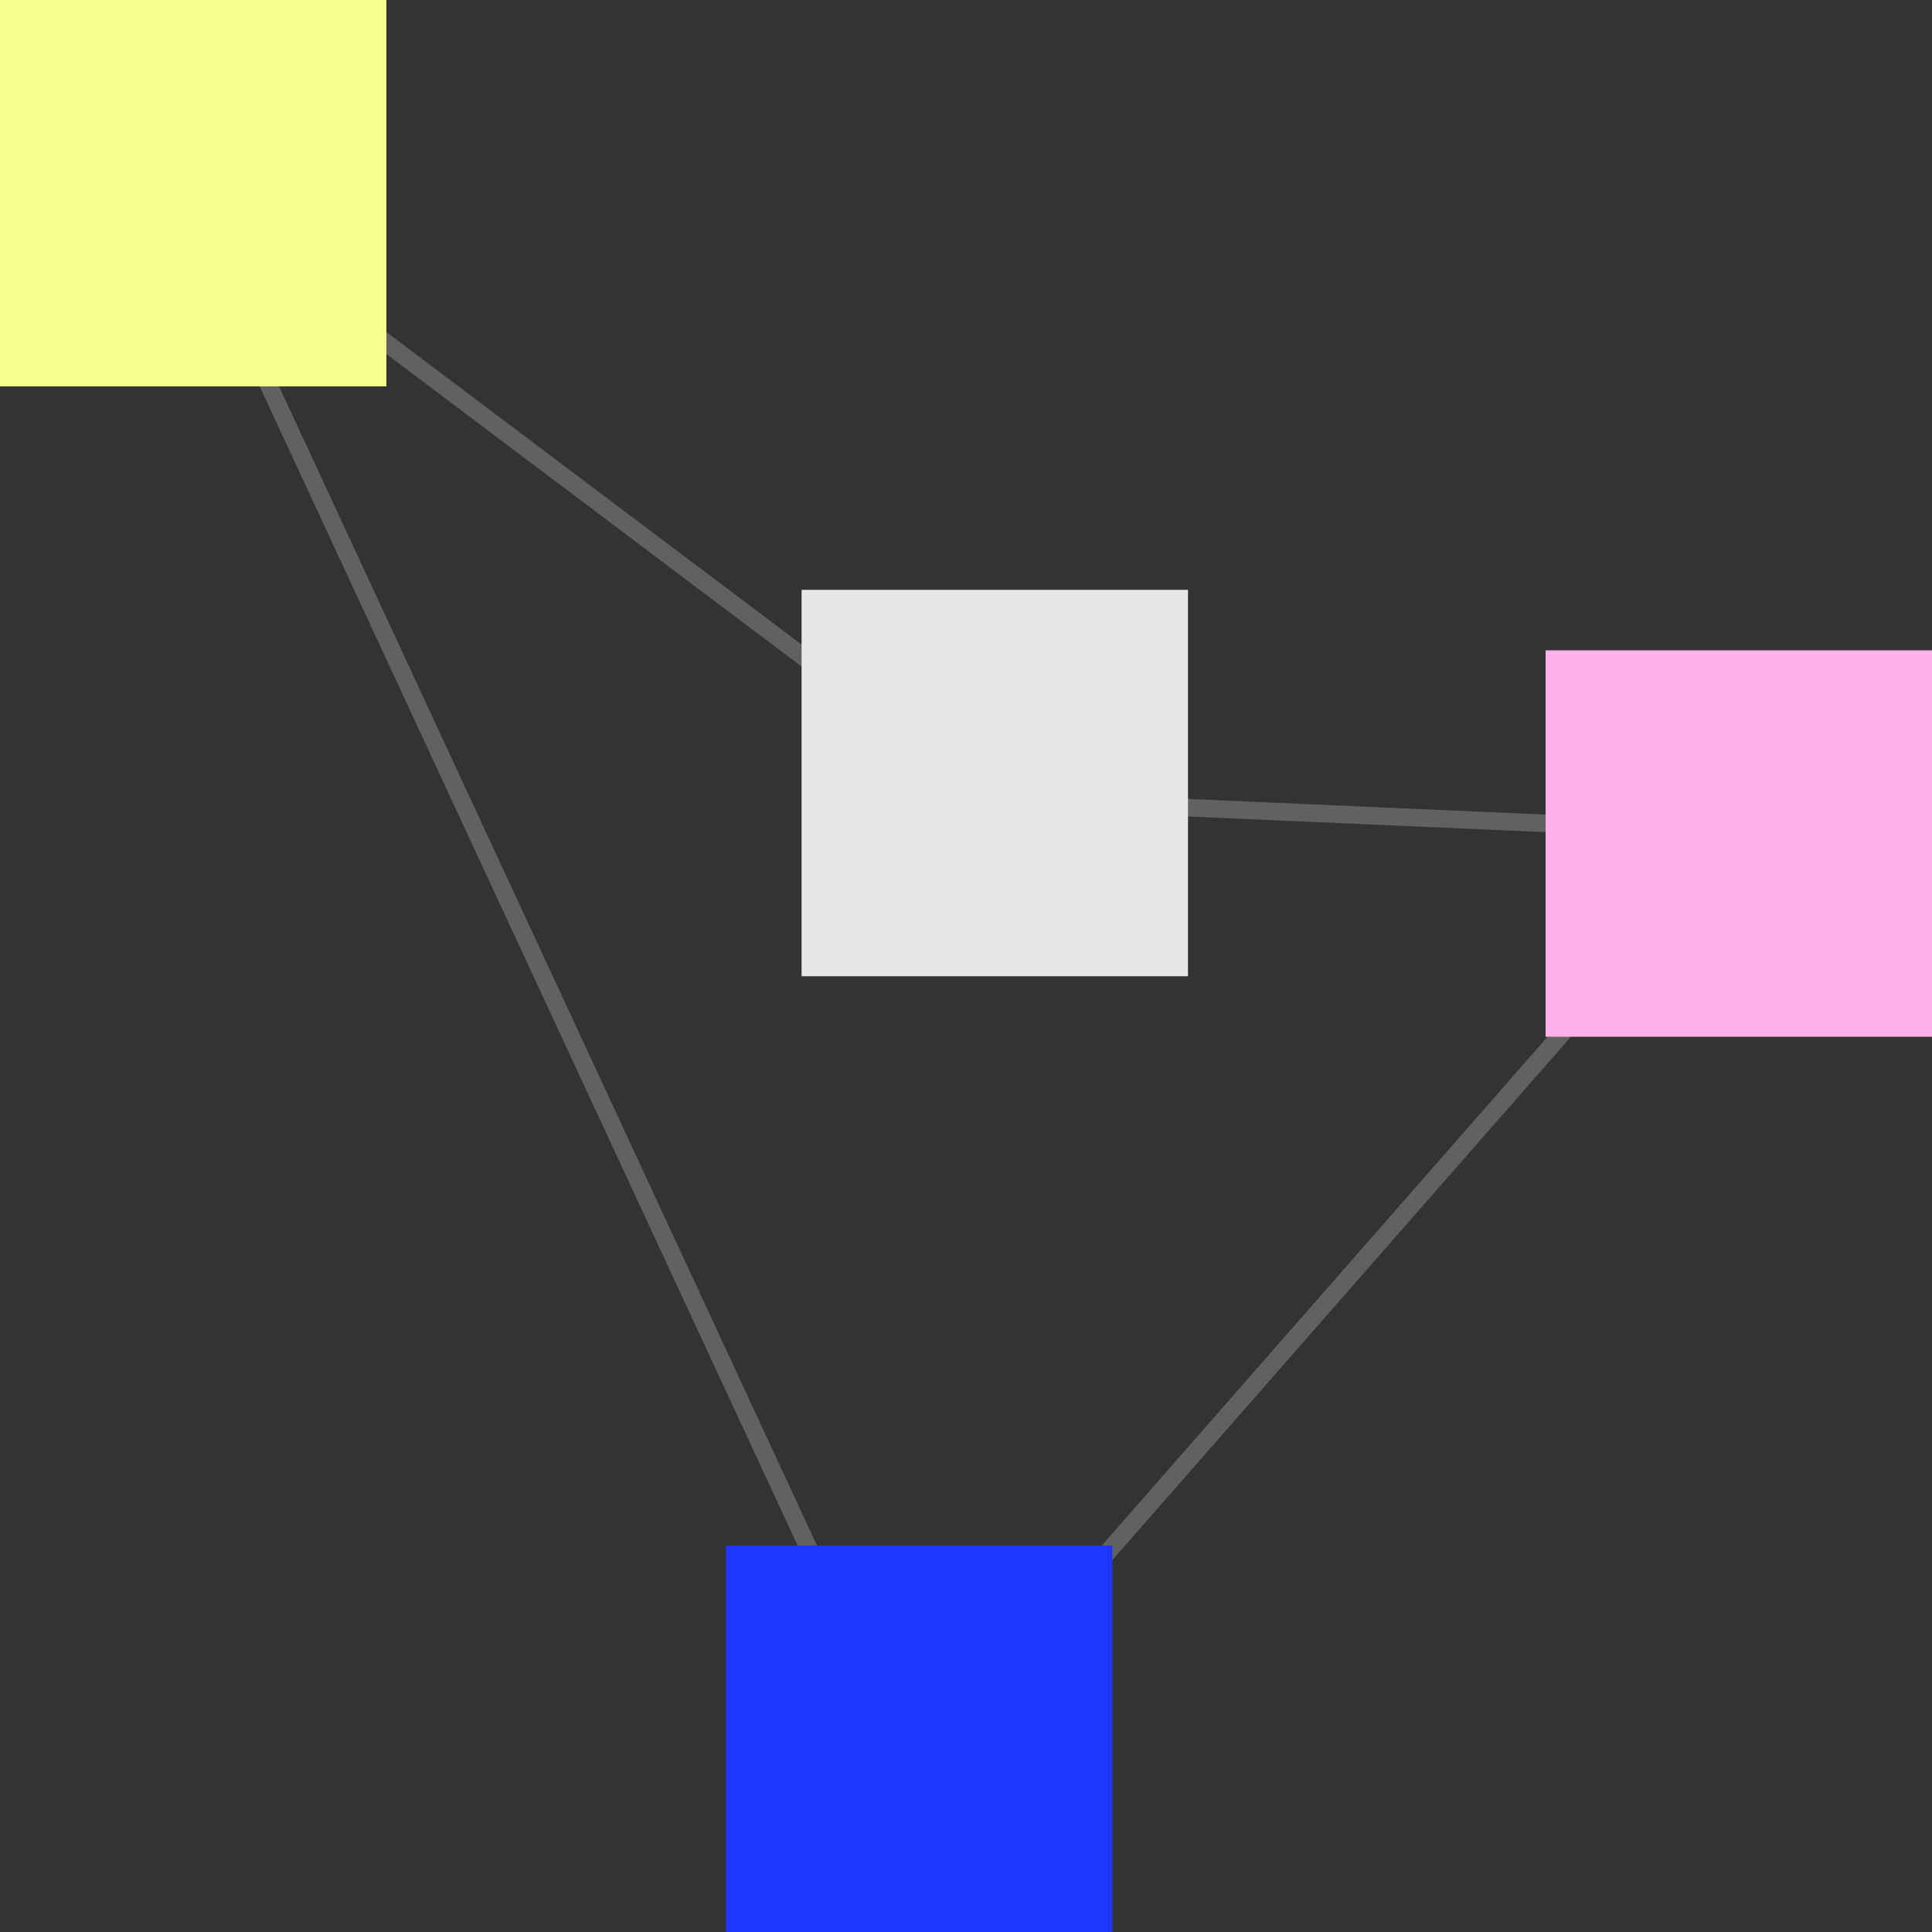
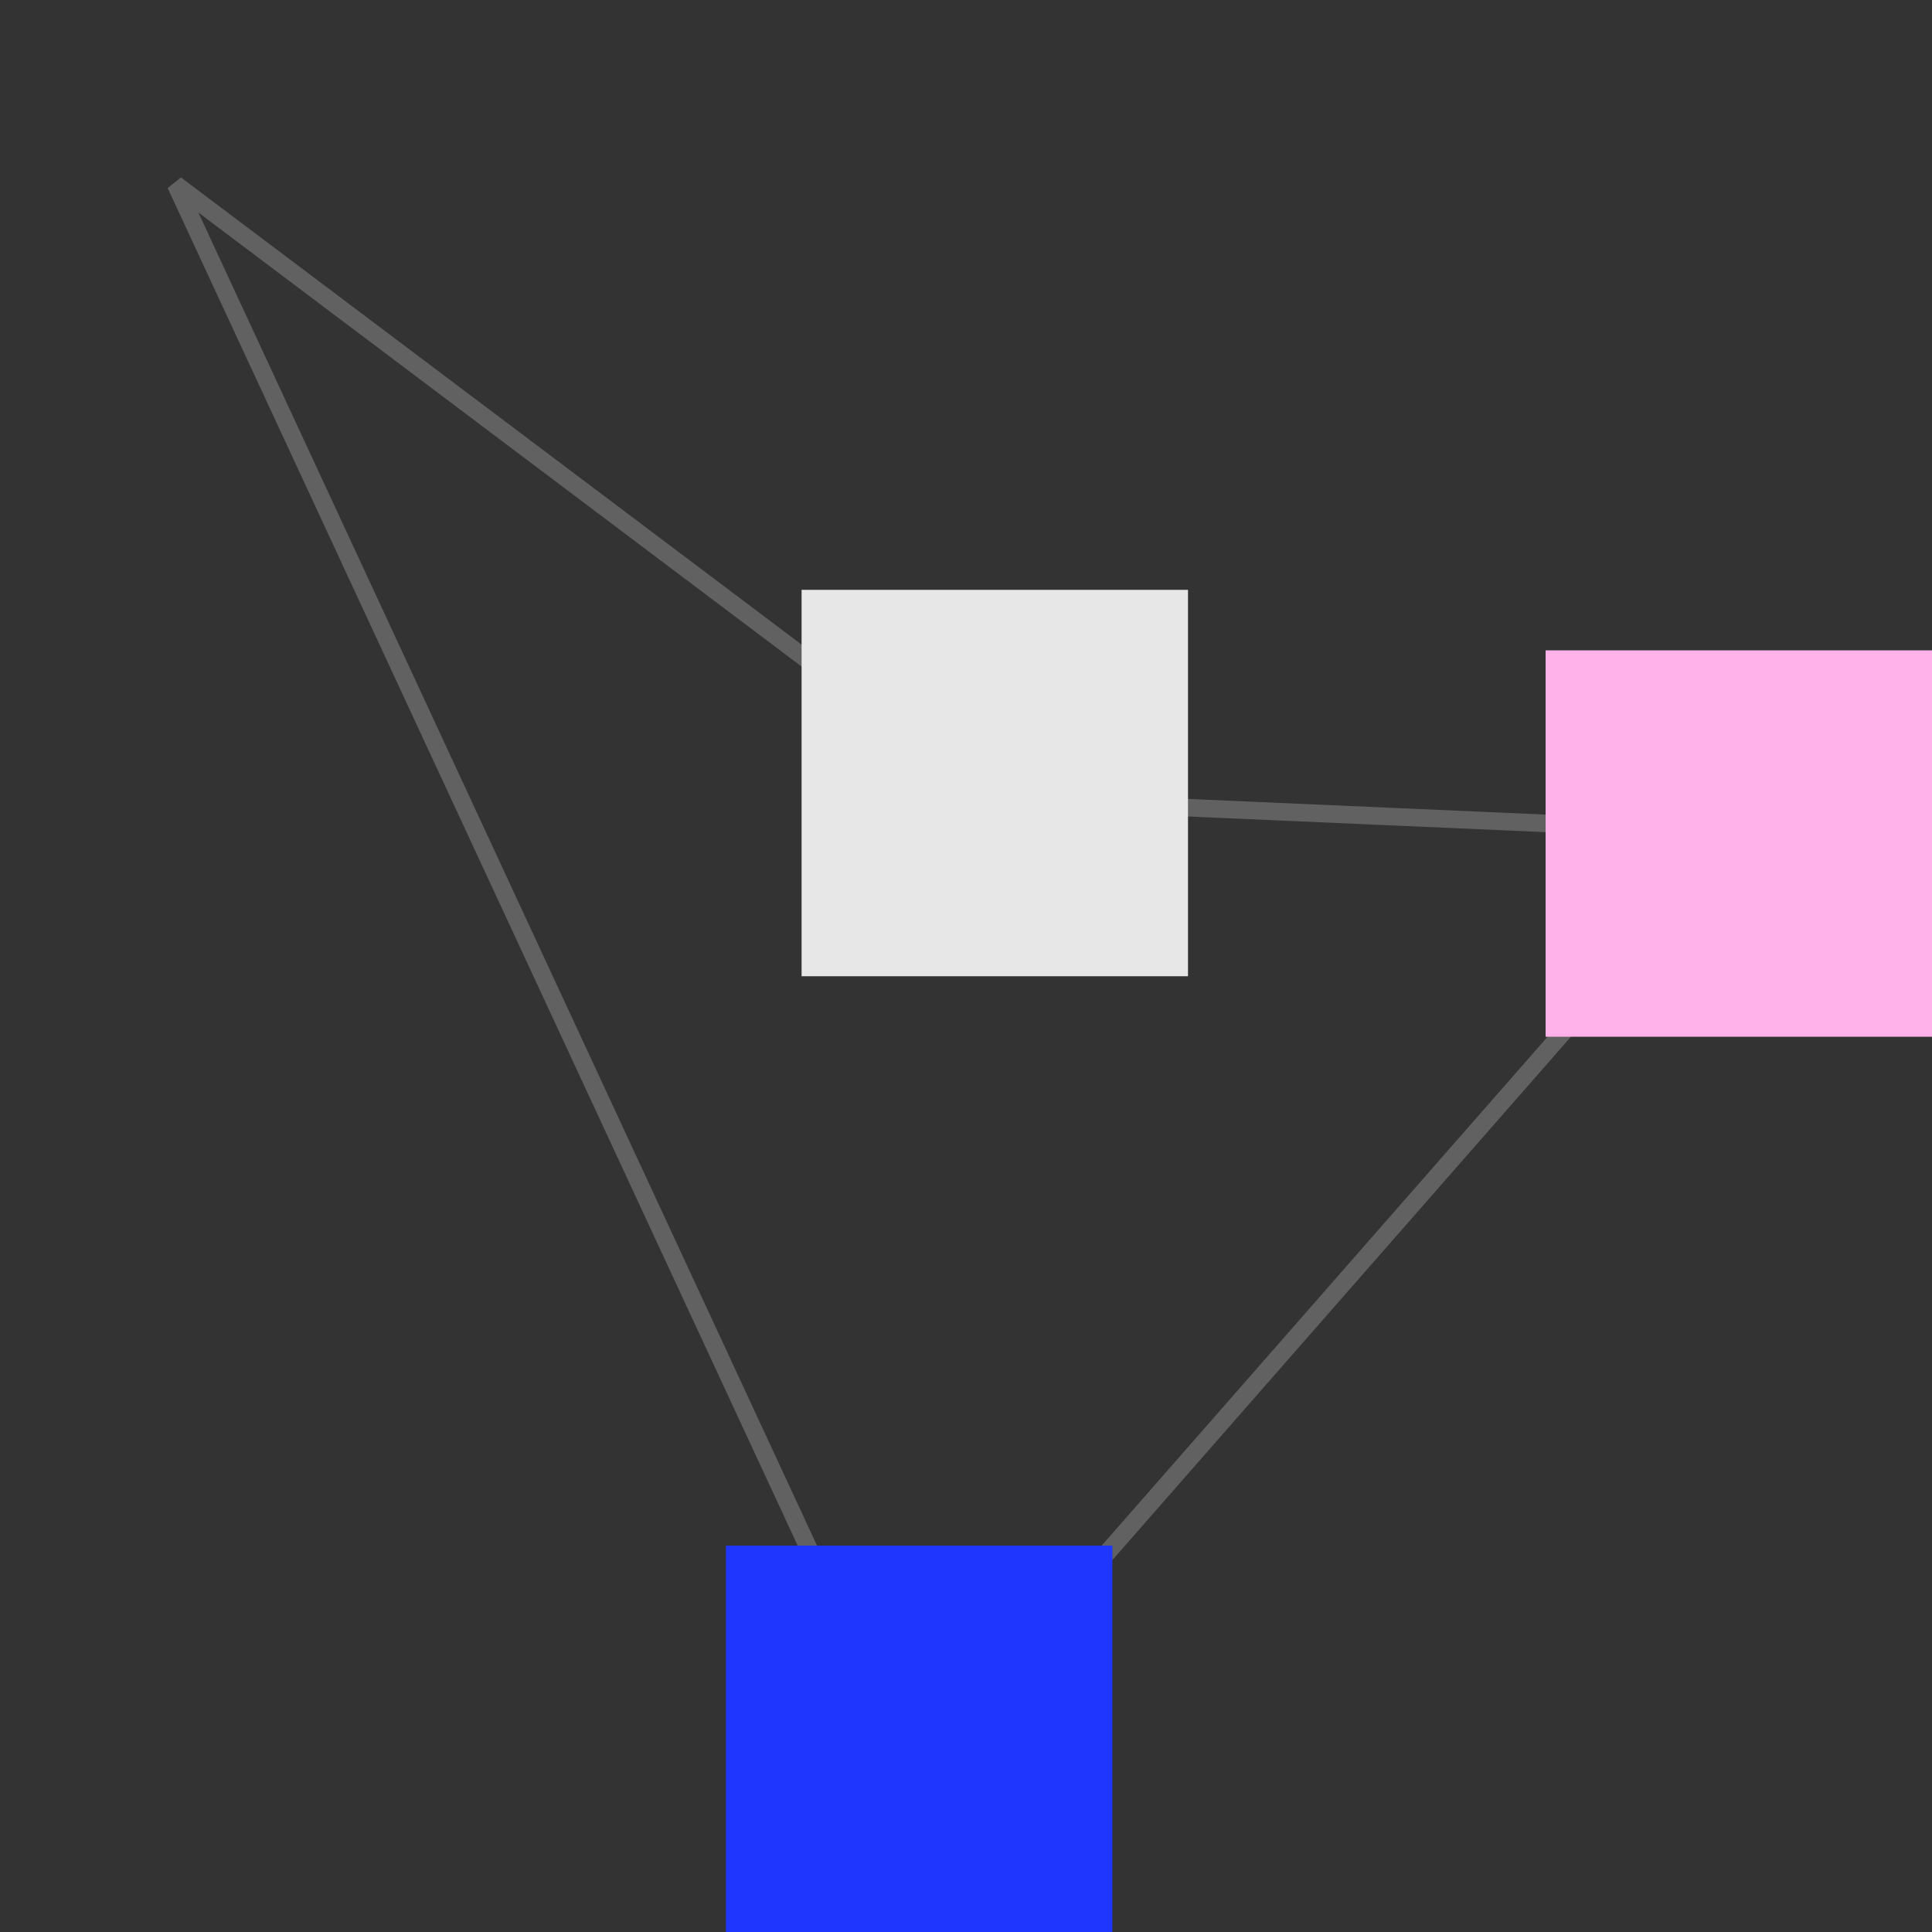
<svg xmlns="http://www.w3.org/2000/svg" width="110" height="110" viewBox="0 0 110 110" fill="none">
  <rect x="0" y="0" width="110" height="110" fill="#333333" stroke="none" />
-   <path d="M52 101L99 47.361L56.5 45.5L10 10.5L52 101Z" stroke="#616161" />
-   <rect width="22" height="22" fill="#F6FF8E" />
+   <path d="M52 101L99 47.361L56.5 45.5L10 10.5L52 101" stroke="#616161" />
  <rect x="41.333" y="88" width="22" height="22" fill="#1F36FE" />
  <rect x="45.639" y="33.583" width="22" height="22" fill="#E7E7E7" />
  <rect x="88" y="37.028" width="22" height="22" fill="#FFB1E9" />
</svg>